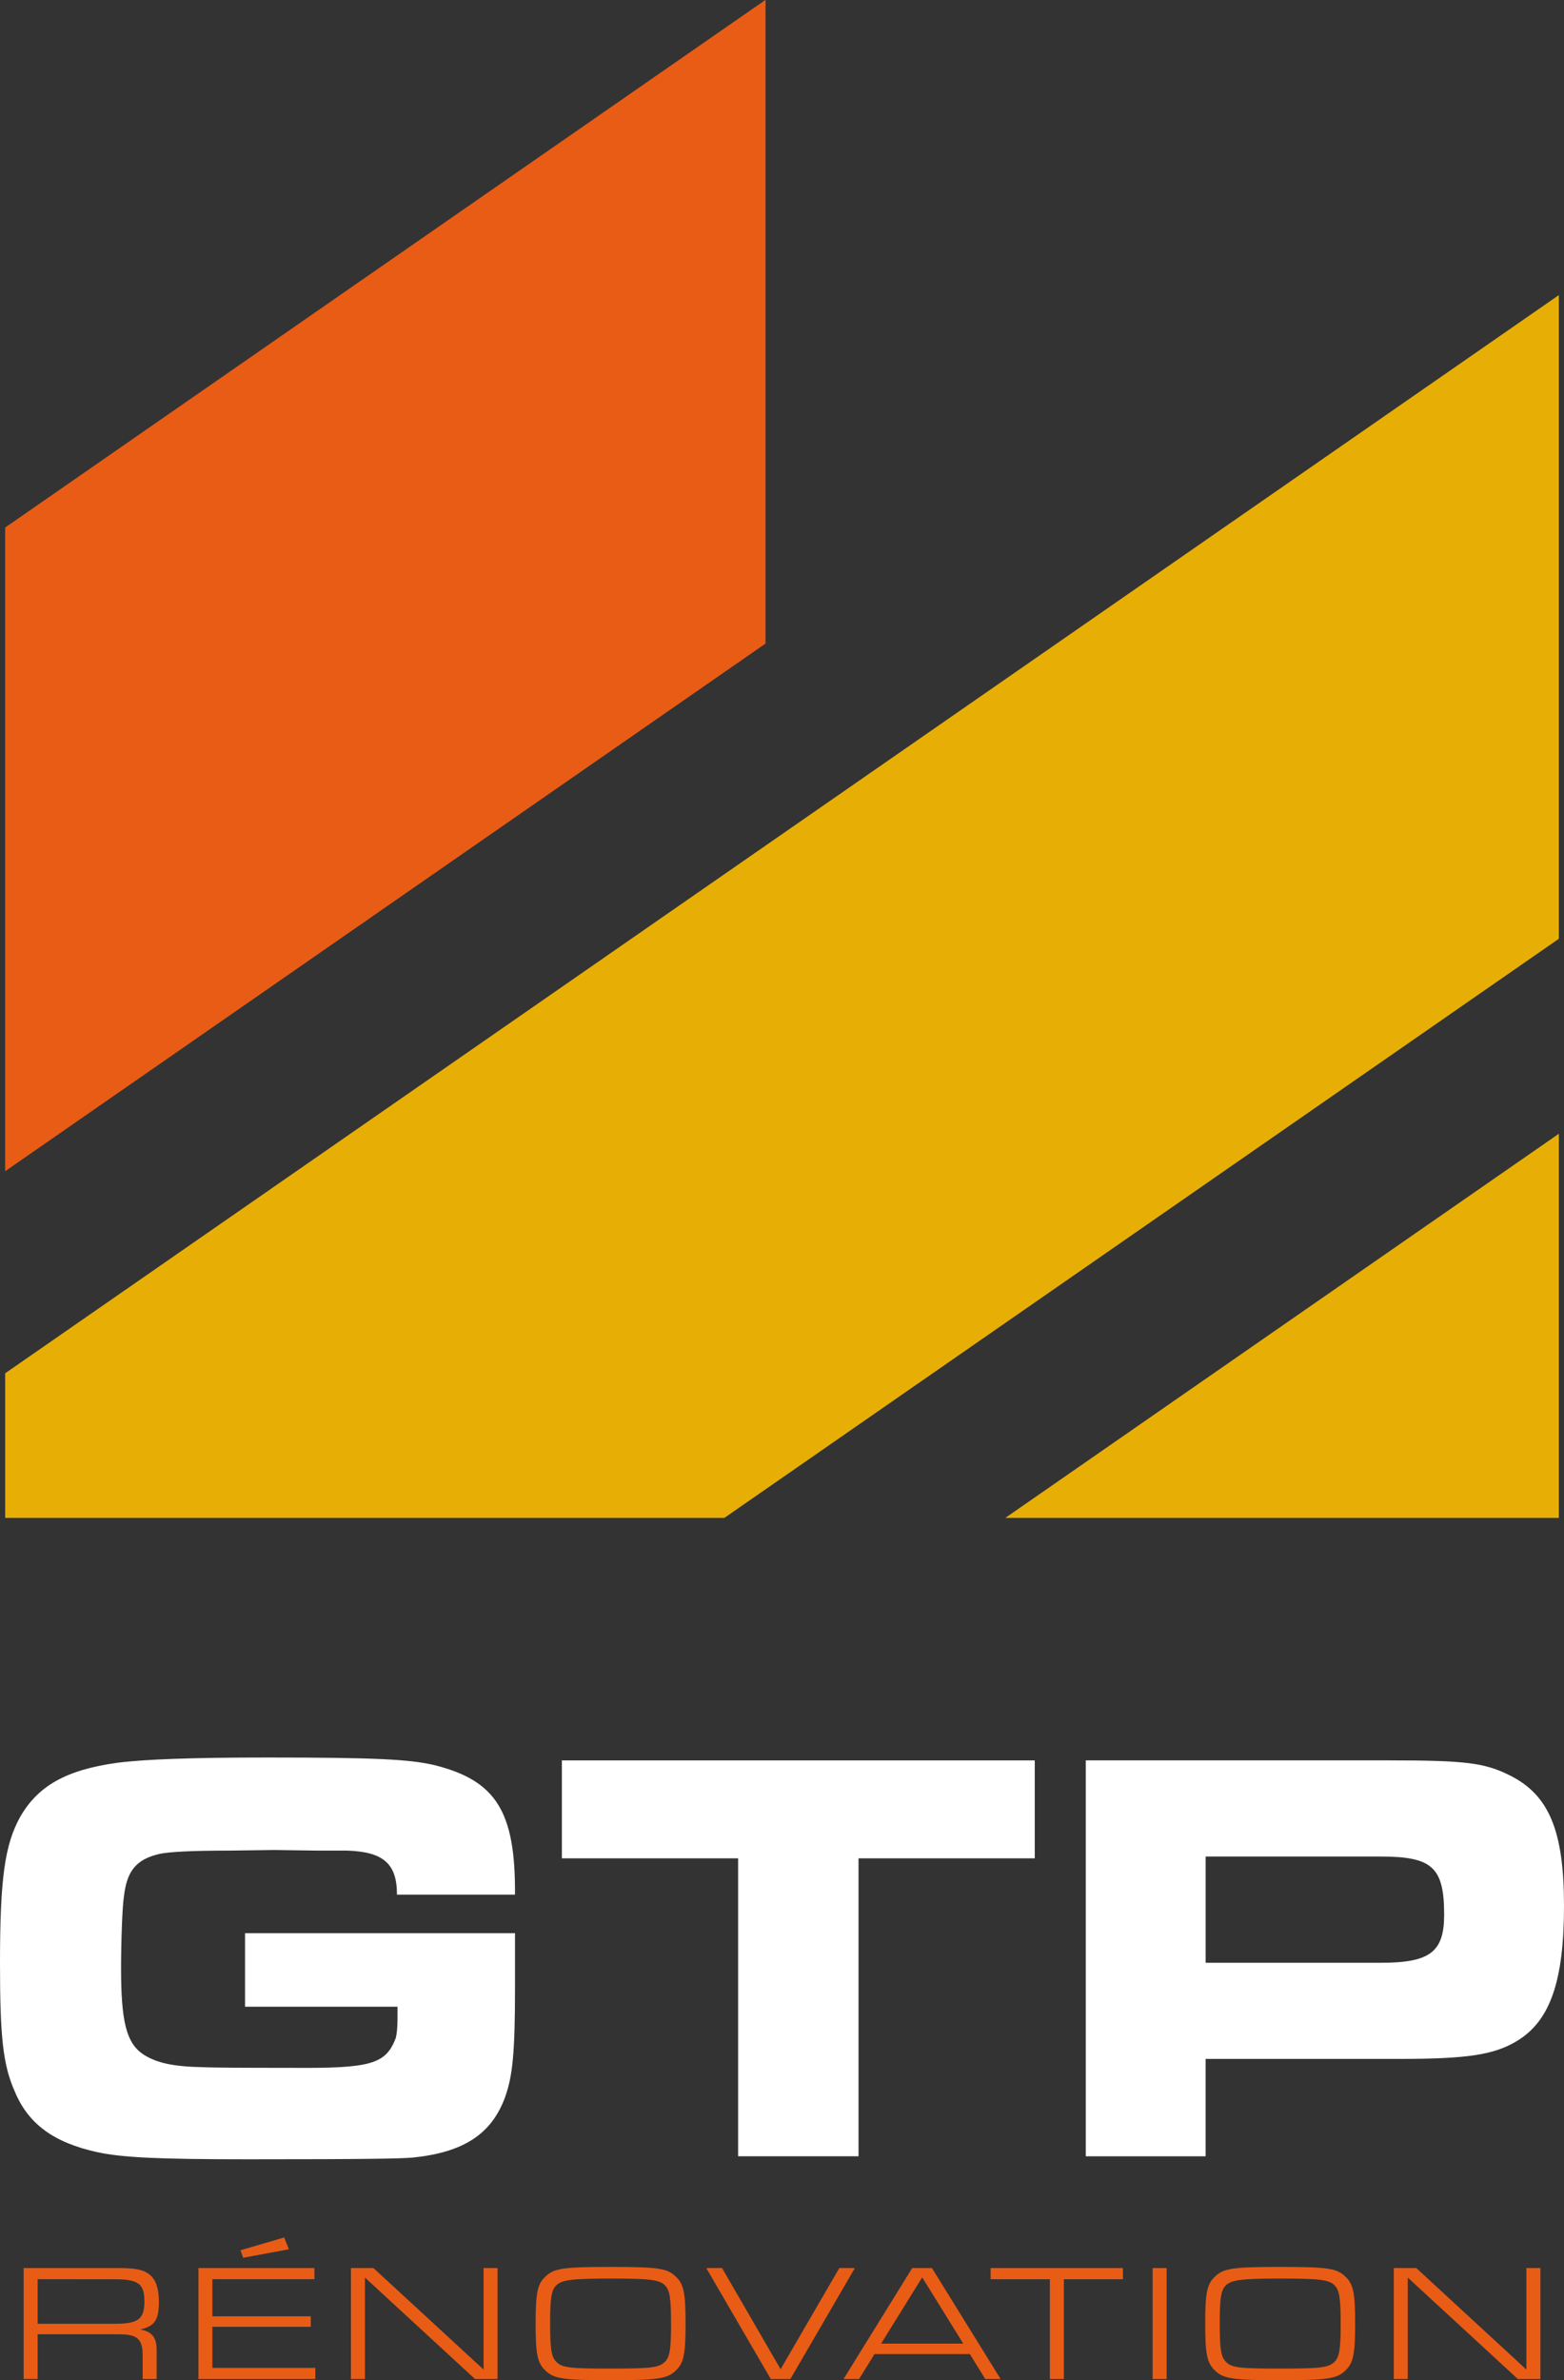
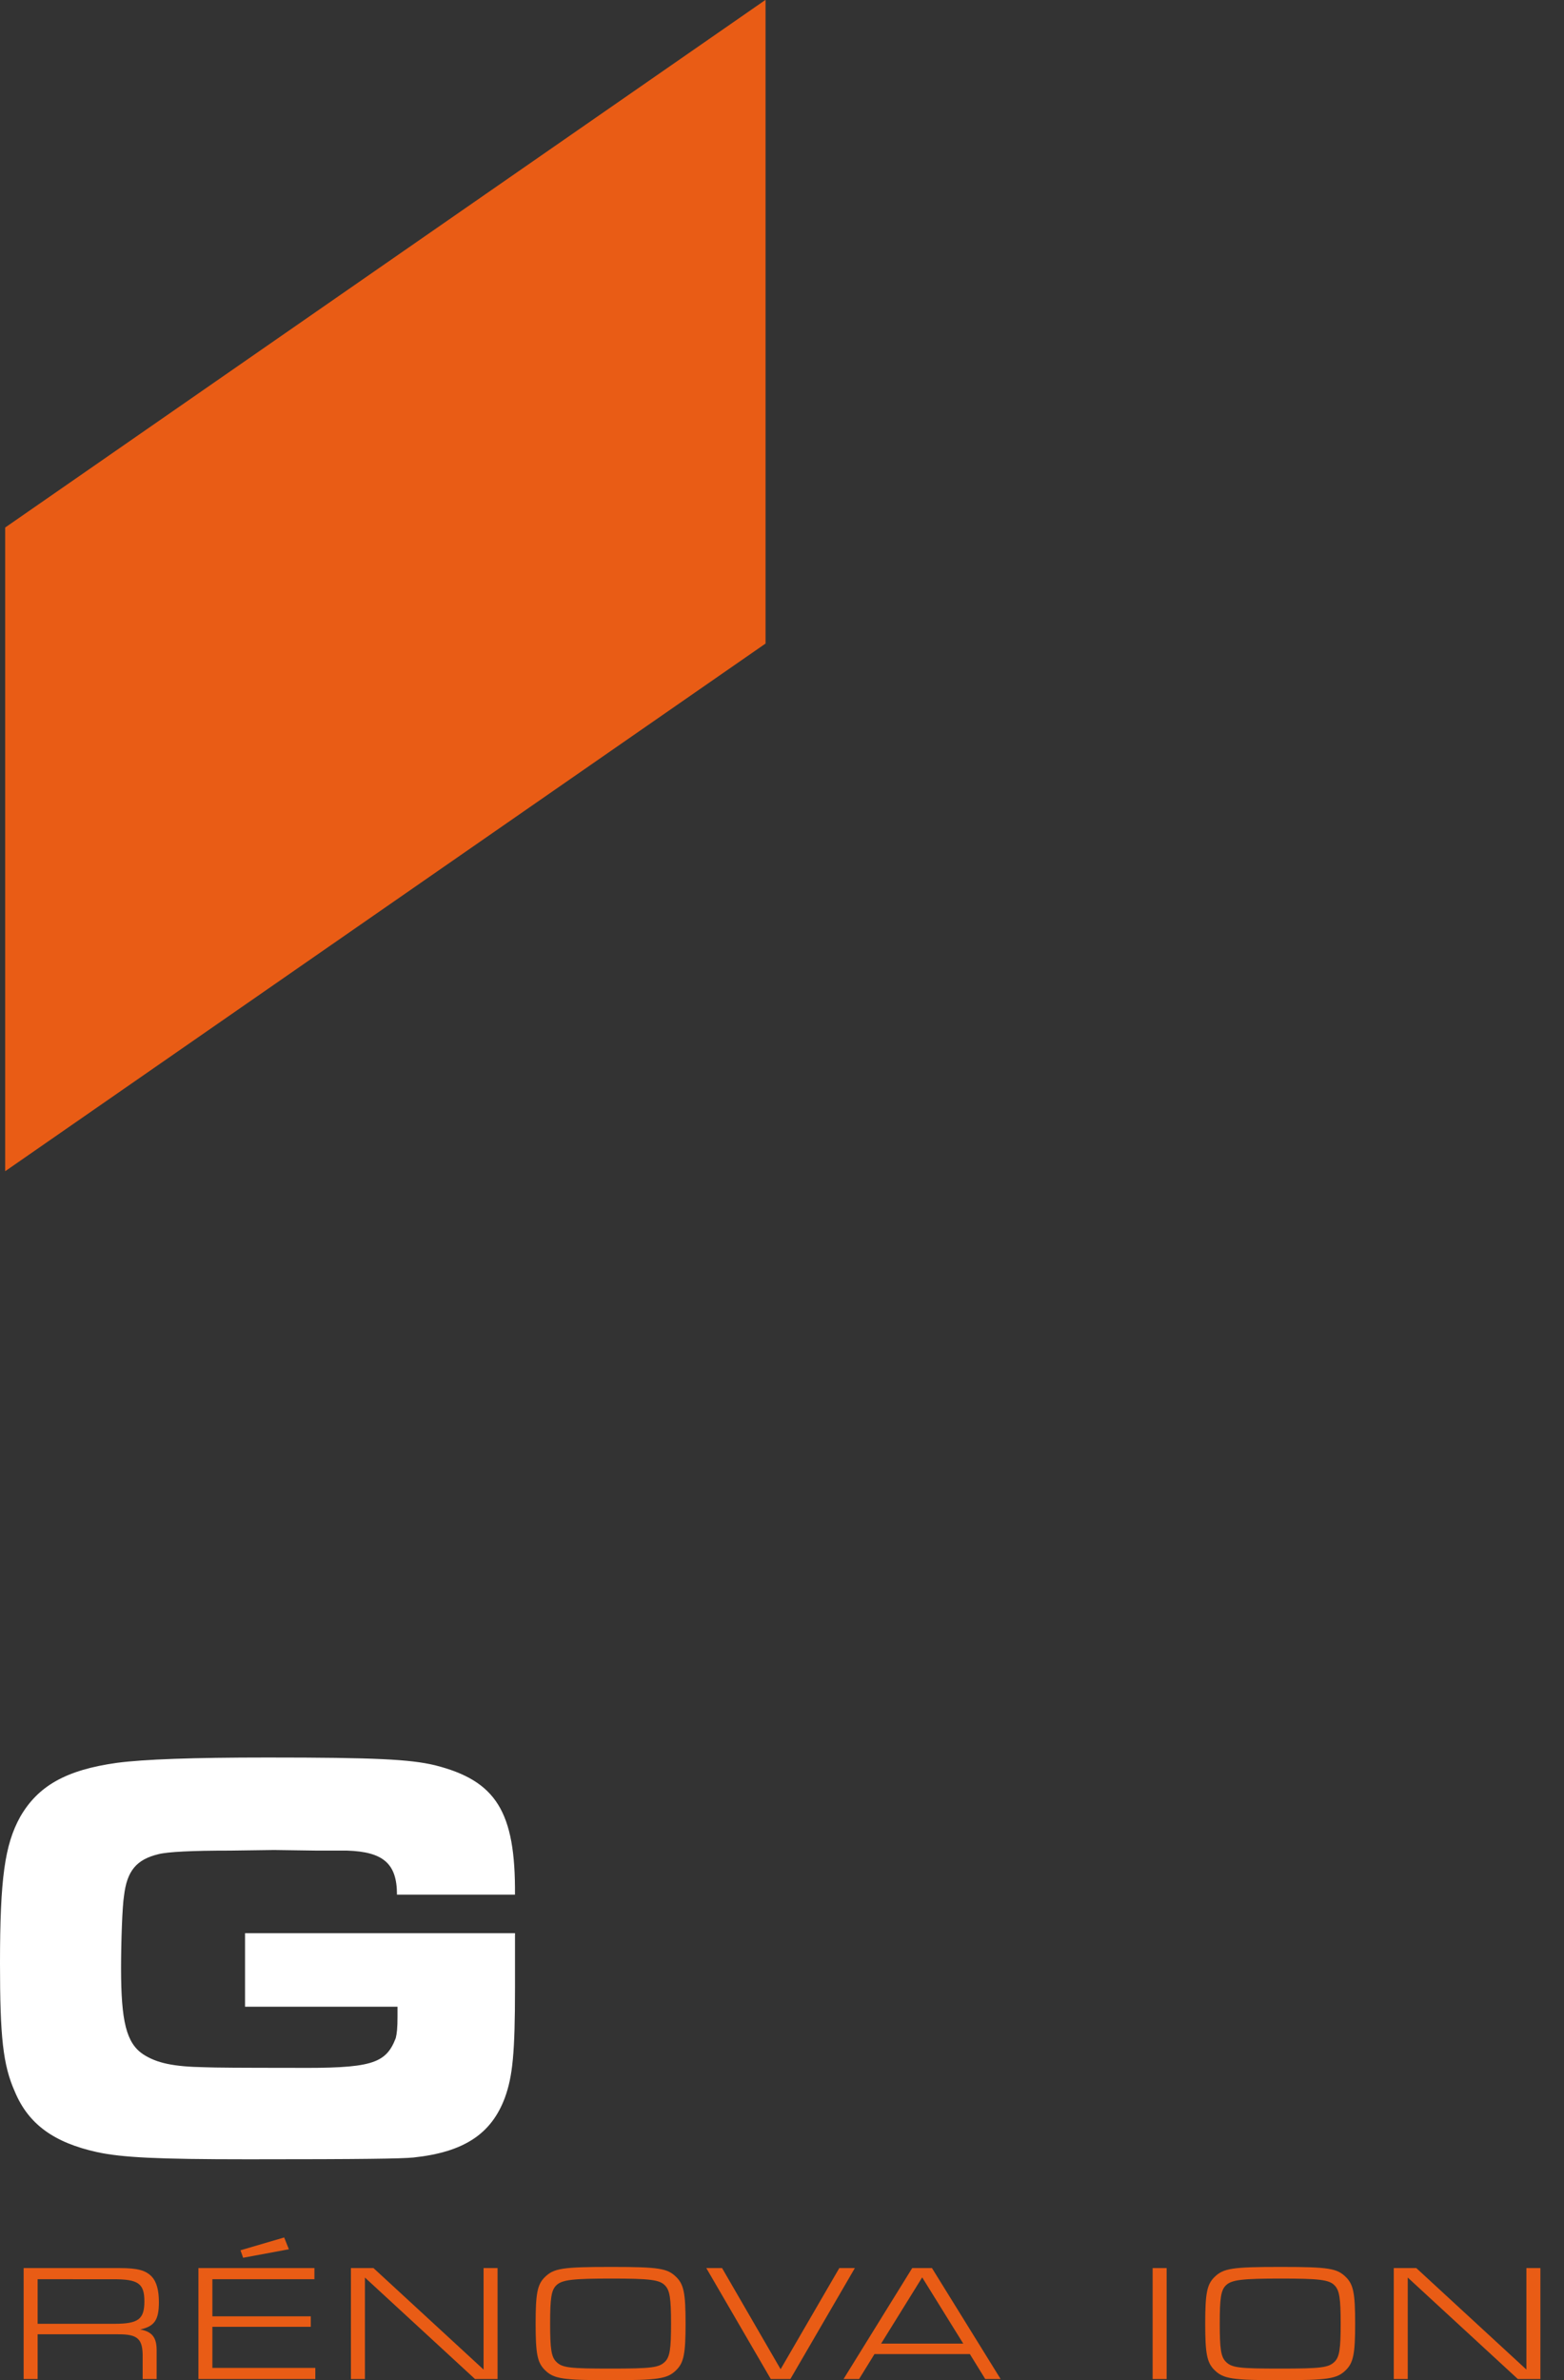
<svg xmlns="http://www.w3.org/2000/svg" id="Calque_2" data-name="Calque 2" viewBox="0 0 543.23 826.43">
  <rect x="0" y="0" width="543.23" height="826.43" fill="#333333" stroke="none" />
  <defs>
    <style>      .cls-1 {        fill: #e95c15;      }      .cls-1, .cls-2, .cls-3 {        stroke-width: 0px;      }      .cls-2 {        fill: #e7af06;      }      .cls-3 {        fill: #fff;      }    </style>
  </defs>
  <g id="Calque_2-2" data-name="Calque 2">
    <g>
      <g>
        <path class="cls-3" d="M137.88,657.8c0-10.72-4.74-14.84-17.31-15.25h-10.51l-14.84-.21-15.25.21c-13.33,0-21.64.41-24.94,1.24-7.63,1.85-10.92,5.77-11.95,14.43-.62,3.71-1.03,16.28-1.03,25.14,0,18.55,1.85,25.97,7.62,29.88,4.74,3.09,10.51,4.33,21.43,4.53,3.02.14,13.12.21,30.29.21,27.41.21,32.56-1.24,36.06-10.3.41-1.65.62-3.5.62-7.62v-3.3h-52.96v-25.55h93.77v18.96c0,22.67-.82,30.71-3.5,38.13-4.74,12.78-14.43,18.96-31.74,20.81-4.33.41-16.9.62-57.5.62-31.53,0-43.69-.62-52.34-2.47-15.04-3.3-23.91-9.69-28.65-21.02-4.12-9.27-5.15-18.96-5.15-44.51,0-29.47,1.65-41.22,7.01-50.9,6.18-10.72,15.87-16.28,33.59-18.75,9.48-1.24,26.17-1.85,52.34-1.85,37.51,0,49.46.62,58.11,2.68,21.23,5.36,28.03,16.07,27.82,44.93h-41.01l.02-.04Z" />
-         <path class="cls-3" d="M256.37,645.23h-61.21v-34h164.25v34h-61.21v103.45h-41.83v-103.45Z" />
-         <path class="cls-3" d="M377.13,611.22h105.1c26.58,0,33.38.82,42.04,5.15,13.81,6.8,18.96,19.37,18.96,45.34s-4.74,39.77-16.07,46.78c-8.04,4.95-17.31,6.39-41.22,6.39h-67.18v33.8h-41.63v-137.46h0ZM479.55,681.5c17.11,0,22.05-3.71,22.05-16.69,0-16.49-4.12-20.2-22.05-20.2h-60.79v36.89h60.79Z" />
      </g>
      <g>
        <path class="cls-1" d="M8.21,787.5h33.38c6.13,0,8.98.75,11.11,2.95,1.64,1.73,2.49,4.68,2.49,8.84,0,6.24-1.52,8.43-6.49,9.53,4.13.75,5.71,2.77,5.71,7.22v9.99h-4.86v-7.34c.12-6.64-1.64-8.26-8.68-8.2H13.07v15.54h-4.86s0-38.53,0-38.53ZM39.71,806.85c8.31,0,10.44-1.56,10.44-7.8s-2.19-7.68-10.74-7.68H13.07v15.48h26.64Z" />
        <path class="cls-1" d="M68.91,787.5h40.3v3.87h-35.44v12.88h34.17v3.64h-34.17v14.27h35.75v3.87h-40.6v-38.53h0ZM83.53,781.32l15.17-4.45,1.64,4.1-15.9,2.95s-.91-2.6-.91-2.6Z" />
        <path class="cls-1" d="M121.89,787.5h7.83l38.24,35.24v-35.24h4.86v38.53h-7.83l-38.24-35.24v35.24h-4.86s0-38.53,0-38.53Z" />
        <path class="cls-1" d="M234.9,790.62c2.61,2.6,3.22,5.6,3.22,16.12s-.61,13.58-3.22,16.17c-3.1,3.06-6.19,3.52-22.82,3.52s-19.73-.46-22.82-3.52c-2.61-2.6-3.22-5.6-3.22-16.12s.61-13.63,3.22-16.17c3.1-3.06,6.19-3.52,23.06-3.52s19.48.52,22.58,3.52ZM193.2,793.51c-1.7,1.68-2.12,4.45-2.12,13.29s.43,11.55,2.12,13.23c2.06,2.08,4.61,2.37,18.88,2.37s16.81-.35,18.88-2.37c1.7-1.68,2.12-4.45,2.12-13.23s-.43-11.61-2.12-13.29c-1.88-1.96-5.28-2.37-18.63-2.37s-17.18.41-19.12,2.37h-.01Z" />
        <path class="cls-1" d="M250.8,787.5l20.33,35.12,20.39-35.12h5.4l-22.4,38.53h-6.8l-22.4-38.53h5.48Z" />
        <path class="cls-1" d="M303.73,817.37l-5.34,8.66h-5.4l23.85-38.53h6.86l23.85,38.53h-5.34l-5.34-8.66h-33.14ZM320.3,790.74l-14.26,22.99h28.53l-14.26-22.99h0Z" />
-         <path class="cls-1" d="M364.66,791.37h-20.58v-3.87h45.95v3.87h-20.52v34.66h-4.85v-34.66h0Z" />
        <path class="cls-1" d="M400.35,787.5h4.86v38.53h-4.86v-38.53Z" />
        <path class="cls-1" d="M467.47,790.62c2.61,2.6,3.22,5.6,3.22,16.12s-.61,13.58-3.22,16.17c-3.1,3.06-6.19,3.52-22.82,3.52s-19.73-.46-22.82-3.52c-2.61-2.6-3.22-5.6-3.22-16.12s.61-13.63,3.22-16.17c3.1-3.06,6.19-3.52,23.06-3.52s19.48.52,22.58,3.52h0ZM425.78,793.51c-1.7,1.68-2.12,4.45-2.12,13.29s.43,11.55,2.12,13.23c2.06,2.08,4.61,2.37,18.88,2.37s16.81-.35,18.88-2.37c1.7-1.68,2.12-4.45,2.12-13.23s-.43-11.61-2.12-13.29c-1.88-1.96-5.28-2.37-18.63-2.37s-17.18.41-19.12,2.37h-.01Z" />
        <path class="cls-1" d="M484.1,787.5h7.83l38.24,35.24v-35.24h4.86v38.53h-7.83l-38.24-35.24v35.24h-4.86v-38.53h0Z" />
      </g>
      <g>
-         <polygon class="cls-2" points="541.44 393.65 349.17 527.04 541.44 527.04 541.44 393.65" />
-         <polygon class="cls-2" points="541.44 102.46 1.8 476.82 1.8 527.04 251.58 527.04 541.44 325.95 541.44 102.46" />
        <polygon class="cls-1" points="1.8 183.16 1.8 406.66 265.9 223.45 265.9 .11 265.82 0 1.8 183.16" />
      </g>
    </g>
  </g>
</svg>